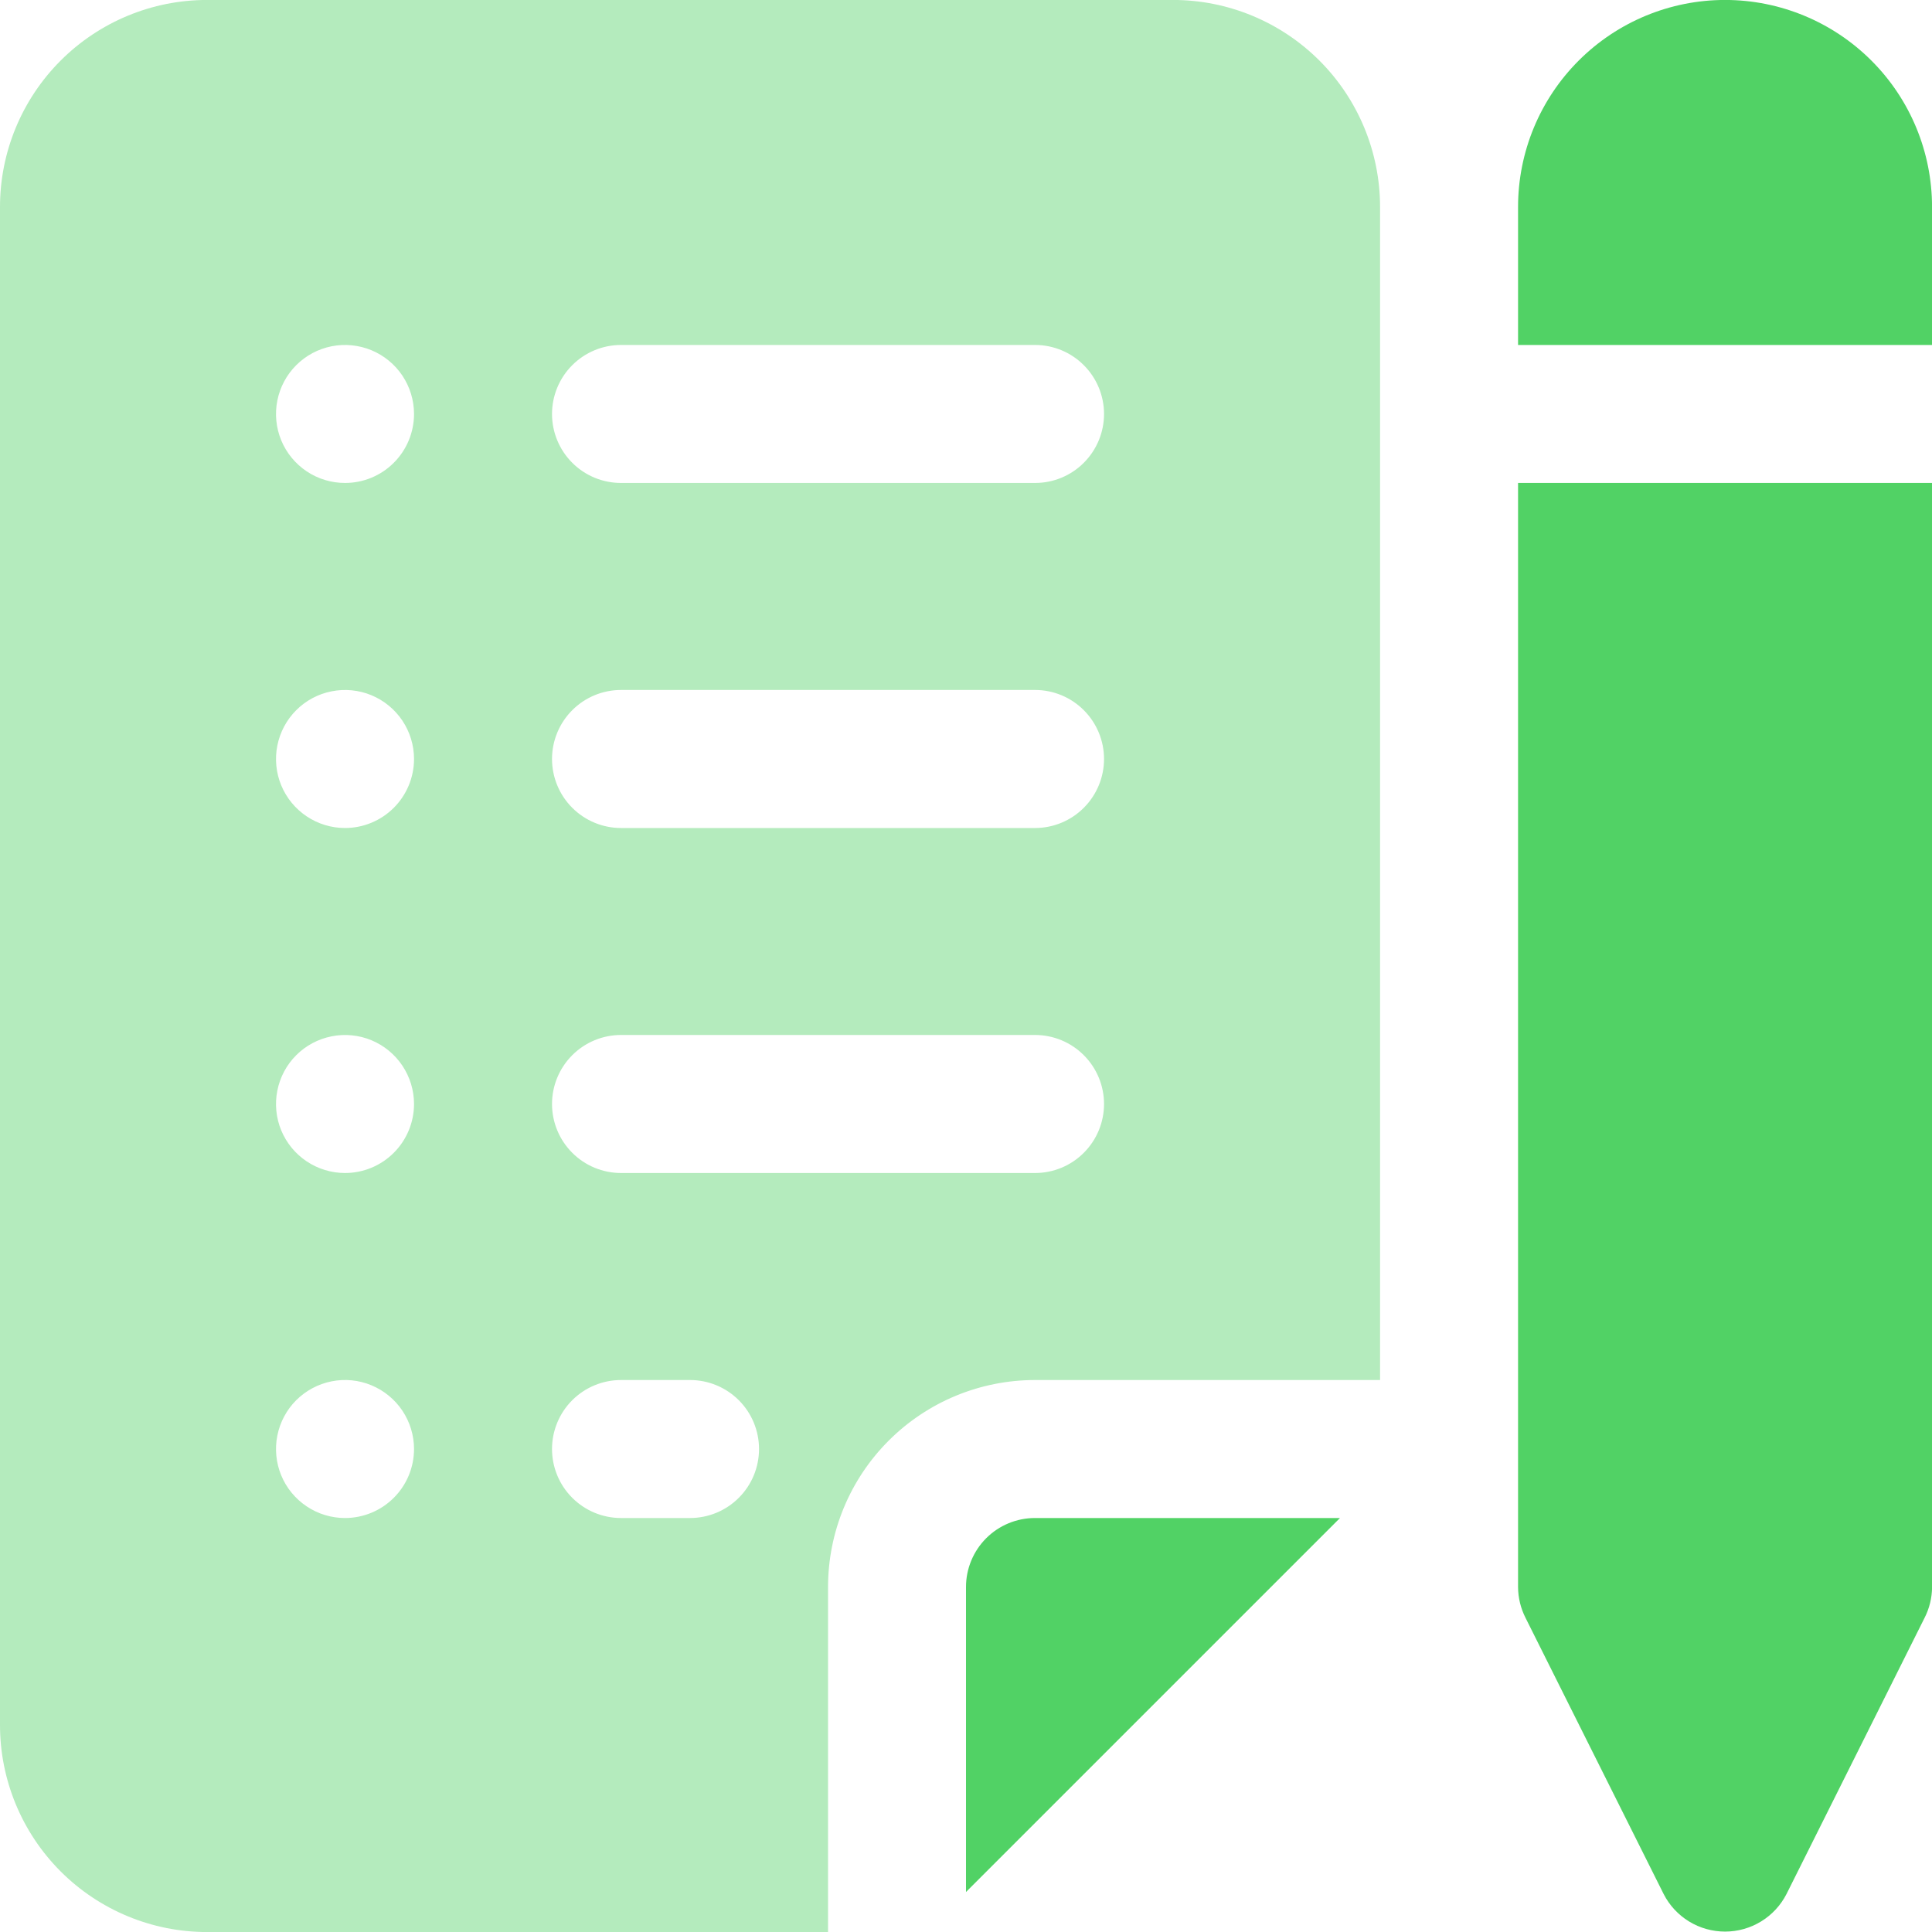
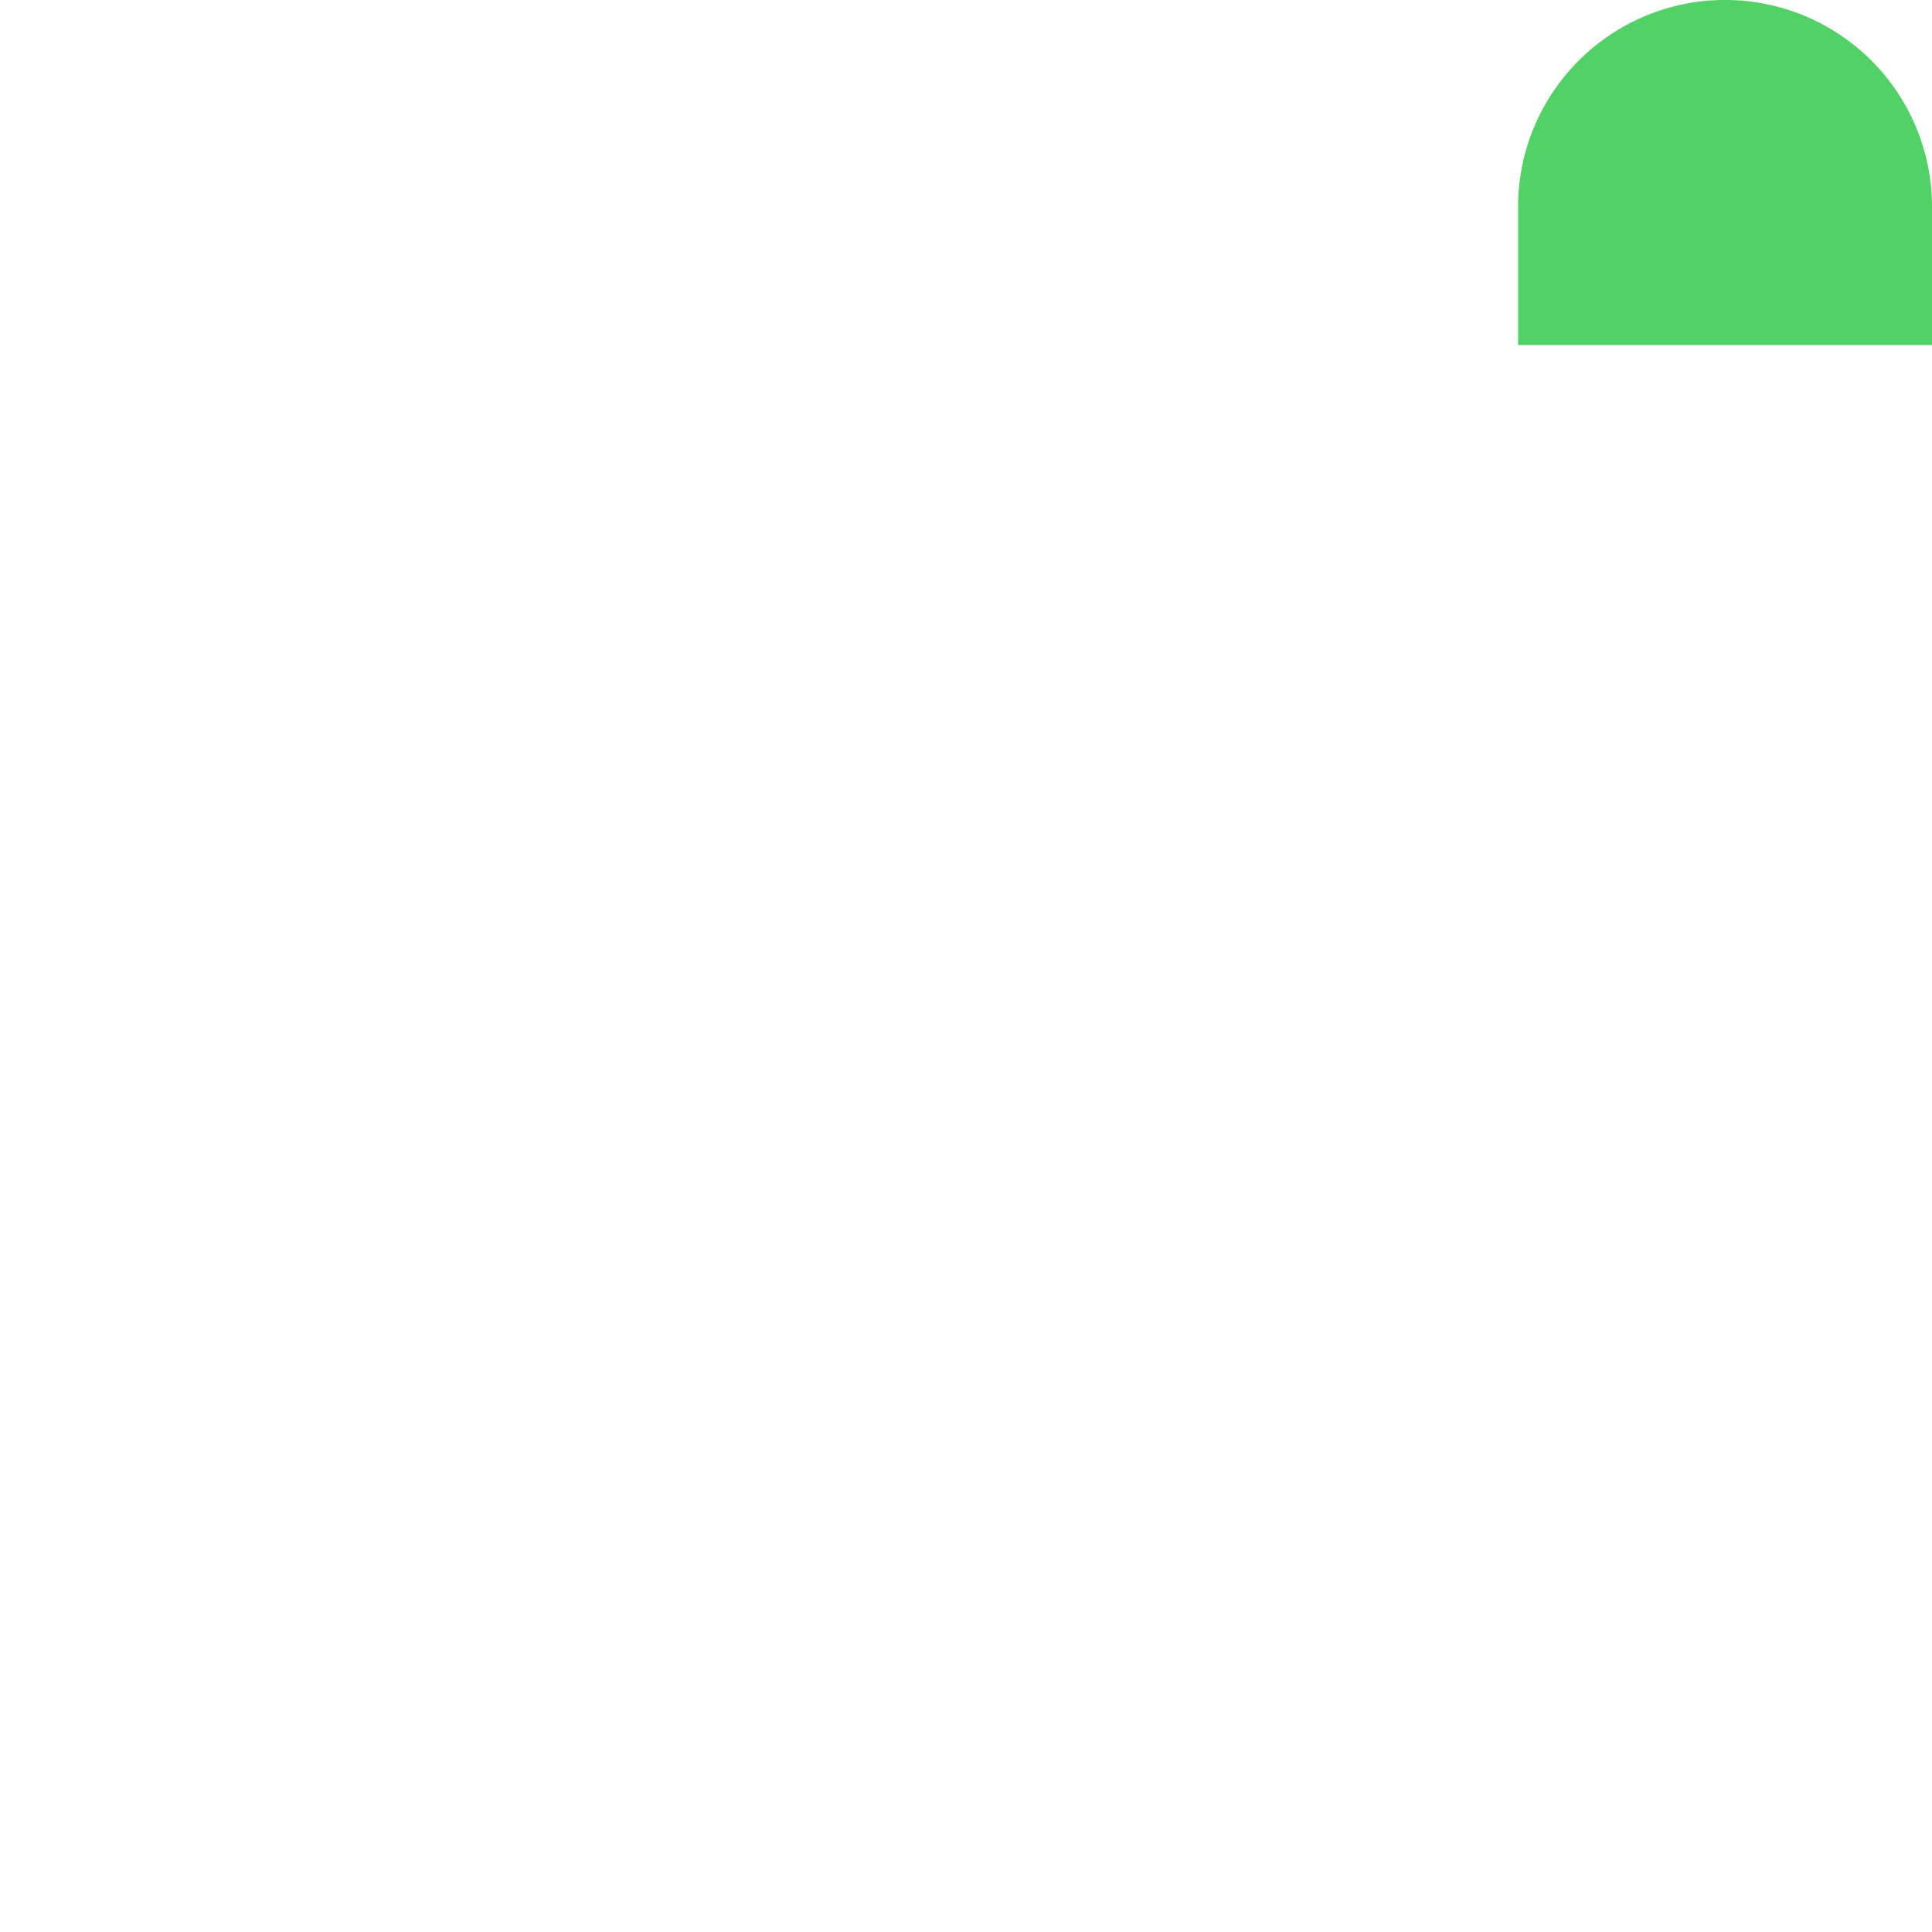
<svg xmlns="http://www.w3.org/2000/svg" width="47" height="47" viewBox="0 0 47 47" fill="none">
-   <path d="M23.5 38.607V46.027L32.598 36.929H25.179C24.733 36.929 24.306 37.106 23.992 37.42C23.677 37.735 23.5 38.162 23.5 38.607Z" fill="#51D265" />
-   <path d="M28.537 -0.001H5.036C3.7 -0.001 2.419 0.53 1.475 1.474C0.531 2.418 0 3.699 0 5.035V41.965C0 43.3 0.531 44.581 1.475 45.526C2.419 46.47 3.7 47.001 5.036 47.001H20.144V38.608C20.144 37.272 20.674 35.991 21.619 35.047C22.563 34.102 23.844 33.572 25.18 33.572H33.573V5.035C33.573 3.699 33.042 2.418 32.098 1.474C31.153 0.53 29.872 -0.001 28.537 -0.001ZM8.393 36.929C8.061 36.929 7.737 36.831 7.461 36.646C7.185 36.462 6.969 36.2 6.842 35.893C6.715 35.586 6.682 35.248 6.747 34.923C6.812 34.597 6.971 34.298 7.206 34.063C7.441 33.829 7.74 33.669 8.066 33.604C8.391 33.539 8.729 33.572 9.036 33.7C9.342 33.827 9.604 34.042 9.789 34.318C9.973 34.594 10.072 34.918 10.072 35.25C10.072 35.696 9.895 36.123 9.58 36.437C9.265 36.752 8.838 36.929 8.393 36.929ZM8.393 28.536C8.061 28.536 7.737 28.437 7.461 28.253C7.185 28.069 6.969 27.806 6.842 27.5C6.715 27.193 6.682 26.855 6.747 26.53C6.812 26.204 6.971 25.905 7.206 25.67C7.441 25.435 7.74 25.276 8.066 25.211C8.391 25.146 8.729 25.179 9.036 25.306C9.342 25.433 9.604 25.648 9.789 25.925C9.973 26.201 10.072 26.525 10.072 26.857C10.072 27.302 9.895 27.729 9.58 28.044C9.265 28.359 8.838 28.536 8.393 28.536ZM8.393 20.143C8.061 20.143 7.737 20.044 7.461 19.86C7.185 19.675 6.969 19.413 6.842 19.106C6.715 18.8 6.682 18.462 6.747 18.137C6.812 17.811 6.971 17.512 7.206 17.277C7.441 17.042 7.74 16.882 8.066 16.818C8.391 16.753 8.729 16.786 9.036 16.913C9.342 17.04 9.604 17.255 9.789 17.531C9.973 17.807 10.072 18.132 10.072 18.464C10.072 18.909 9.895 19.336 9.58 19.651C9.265 19.966 8.838 20.143 8.393 20.143ZM8.393 11.749C8.061 11.749 7.737 11.651 7.461 11.467C7.185 11.282 6.969 11.02 6.842 10.713C6.715 10.406 6.682 10.069 6.747 9.743C6.812 9.418 6.971 9.119 7.206 8.884C7.441 8.649 7.74 8.489 8.066 8.424C8.391 8.36 8.729 8.393 9.036 8.52C9.342 8.647 9.604 8.862 9.789 9.138C9.973 9.414 10.072 9.739 10.072 10.071C10.072 10.516 9.895 10.943 9.58 11.258C9.265 11.573 8.838 11.749 8.393 11.749ZM16.786 36.929H15.108C14.662 36.929 14.236 36.752 13.921 36.437C13.606 36.123 13.429 35.696 13.429 35.25C13.429 34.805 13.606 34.378 13.921 34.063C14.236 33.749 14.662 33.572 15.108 33.572H16.786C17.232 33.572 17.659 33.749 17.973 34.063C18.288 34.378 18.465 34.805 18.465 35.25C18.465 35.696 18.288 36.123 17.973 36.437C17.659 36.752 17.232 36.929 16.786 36.929ZM25.18 28.536H15.108C14.662 28.536 14.236 28.359 13.921 28.044C13.606 27.729 13.429 27.302 13.429 26.857C13.429 26.412 13.606 25.985 13.921 25.67C14.236 25.355 14.662 25.178 15.108 25.178H25.18C25.625 25.178 26.052 25.355 26.366 25.67C26.681 25.985 26.858 26.412 26.858 26.857C26.858 27.302 26.681 27.729 26.366 28.044C26.052 28.359 25.625 28.536 25.18 28.536ZM25.18 20.143H15.108C14.662 20.143 14.236 19.966 13.921 19.651C13.606 19.336 13.429 18.909 13.429 18.464C13.429 18.019 13.606 17.592 13.921 17.277C14.236 16.962 14.662 16.785 15.108 16.785H25.18C25.625 16.785 26.052 16.962 26.366 17.277C26.681 17.592 26.858 18.019 26.858 18.464C26.858 18.909 26.681 19.336 26.366 19.651C26.052 19.966 25.625 20.143 25.18 20.143ZM25.18 11.749H15.108C14.662 11.749 14.236 11.573 13.921 11.258C13.606 10.943 13.429 10.516 13.429 10.071C13.429 9.626 13.606 9.199 13.921 8.884C14.236 8.569 14.662 8.392 15.108 8.392H25.18C25.625 8.392 26.052 8.569 26.366 8.884C26.681 9.199 26.858 9.626 26.858 10.071C26.858 10.516 26.681 10.943 26.366 11.258C26.052 11.573 25.625 11.749 25.18 11.749Z" fill="#B4EBBD" />
  <path d="M41.965 -0.001C40.63 -0.001 39.349 0.53 38.405 1.474C37.46 2.418 36.93 3.699 36.93 5.035V8.392H47.001V5.035C47.001 3.699 46.471 2.418 45.526 1.474C44.582 0.53 43.301 -0.001 41.965 -0.001Z" fill="#51D265" />
-   <path d="M36.93 38.607C36.931 38.87 36.995 39.129 37.114 39.362L40.472 46.077C40.612 46.352 40.827 46.583 41.09 46.744C41.354 46.905 41.657 46.99 41.966 46.99C42.275 46.99 42.578 46.905 42.841 46.744C43.105 46.583 43.319 46.352 43.46 46.077L46.817 39.362C46.937 39.129 47 38.87 47.002 38.607V11.749H36.93V38.607Z" fill="#51D265" />
</svg>